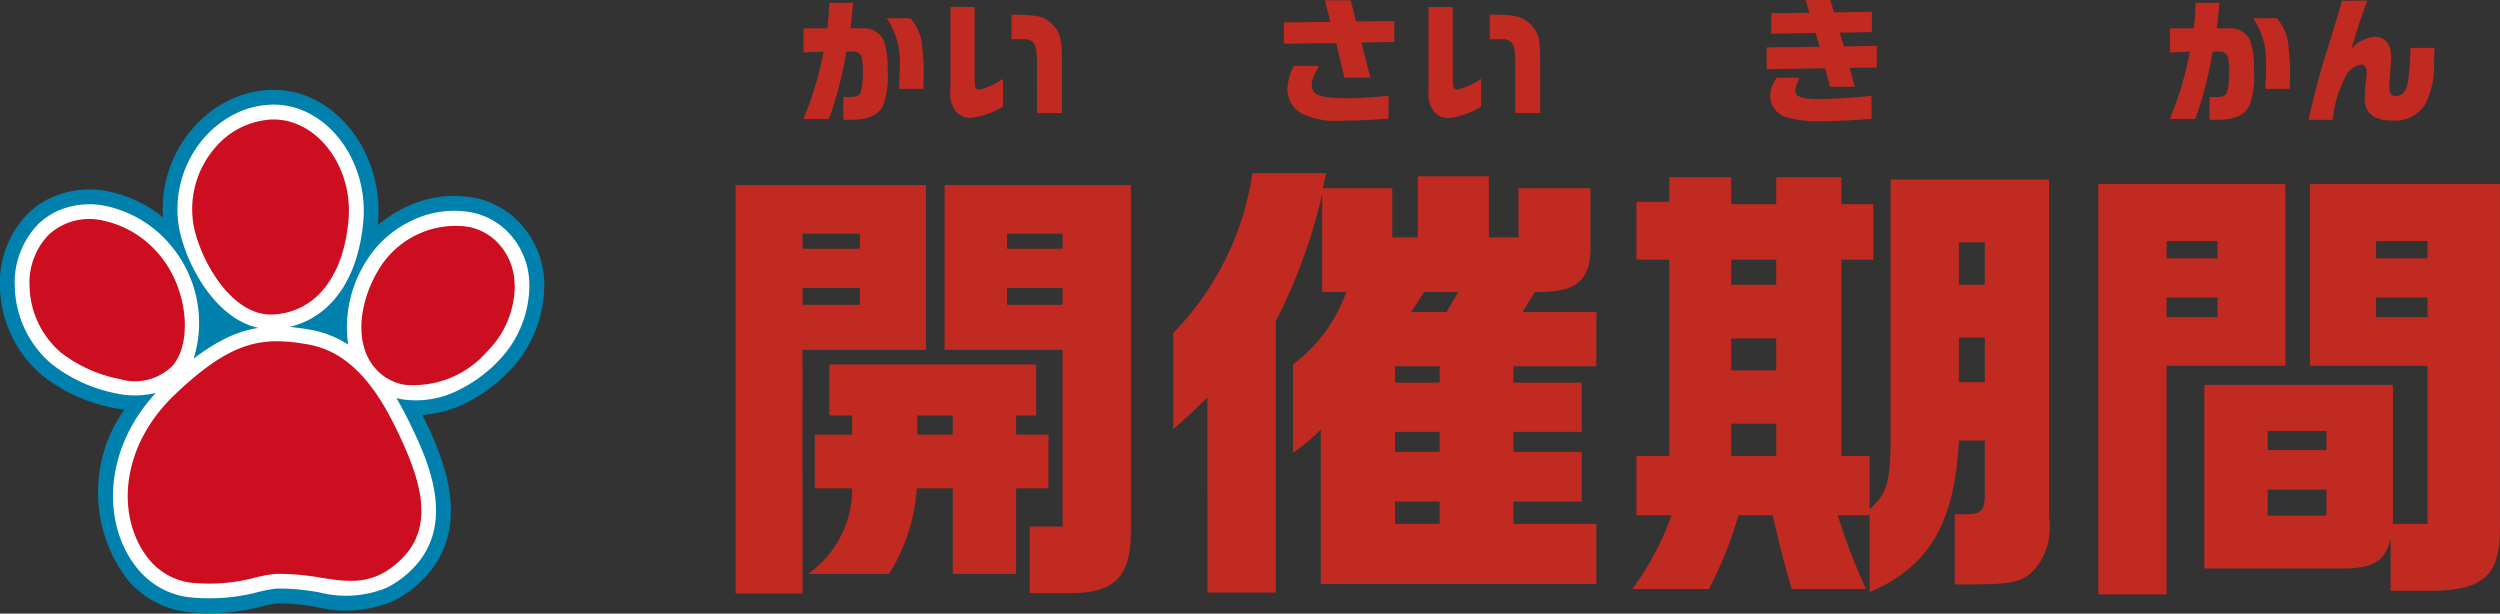
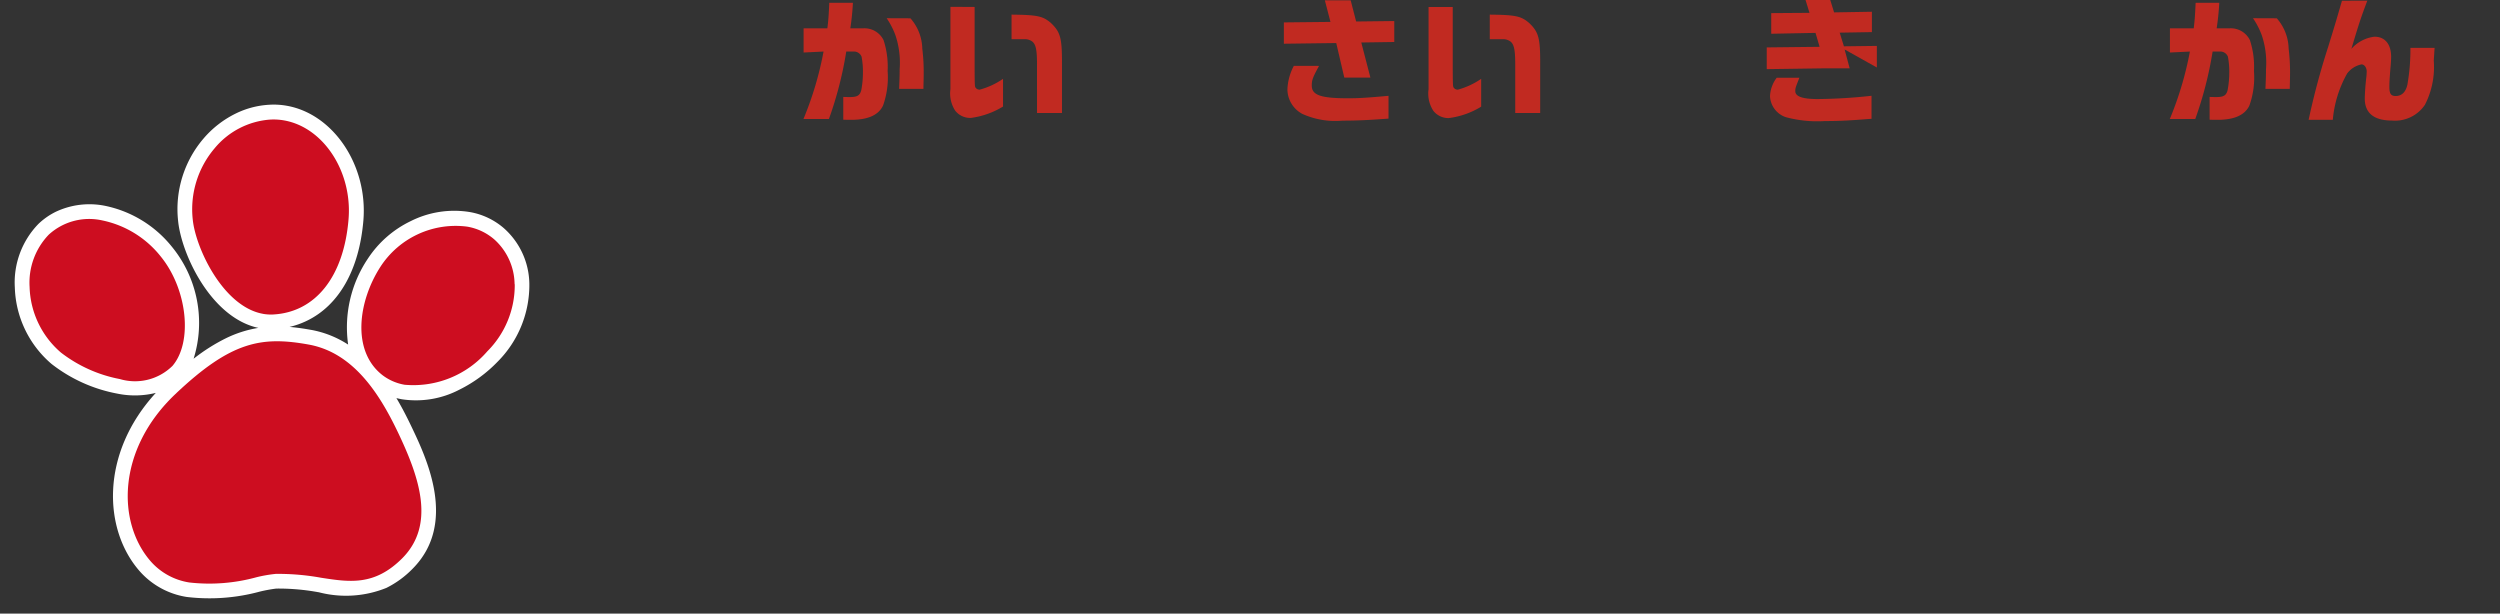
<svg xmlns="http://www.w3.org/2000/svg" width="109.782" height="26.944" viewBox="0 0 109.782 26.944">
  <rect x="0" y="0" width="109.782" height="26.944" fill="#333333" stroke="none" />
  <defs>
    <clipPath id="a">
      <rect width="23.902" height="23" fill="none" />
    </clipPath>
  </defs>
  <g transform="translate(-132 -2199.056)">
    <g transform="translate(5 1127)">
      <path d="M-5.712-3.7v1.062l.876-.042A14.73,14.73,0,0,1-5.718.282H-4.6a16.275,16.275,0,0,0,.762-2.964h.324a.36.36,0,0,1,.348.228,3.455,3.455,0,0,1,.06.666,4.266,4.266,0,0,1-.072.8c-.06.234-.174.306-.492.306-.024,0-.192,0-.3-.006v1c.144.006.264.006.348.006q1.107,0,1.4-.63a3.679,3.679,0,0,0,.2-1.512,3.733,3.733,0,0,0-.18-1.362A.936.936,0,0,0-3.1-3.7H-3.66a11.273,11.273,0,0,0,.114-1.122H-4.584c-.024.558-.042.792-.084,1.122Zm3.648-.444A3.487,3.487,0,0,1-1.68-3.4a3.8,3.8,0,0,1,.186,1.5c0,.24-.006.444-.024.858H-.45c.006-.336.012-.5.012-.648A8.45,8.45,0,0,0-.5-2.814,2.079,2.079,0,0,0-1.02-4.14Zm2.8-.5v3.612a1.388,1.388,0,0,0,.21.948.836.836,0,0,0,.69.318,3.594,3.594,0,0,0,1.41-.5V-1.482a3.353,3.353,0,0,1-1.02.474.214.214,0,0,1-.174-.072c-.048-.06-.048-.06-.054-.78V-4.638ZM5.634.018v-2.13c.006-1.164-.066-1.422-.486-1.824-.354-.3-.582-.354-1.728-.366v1.08h.57a.535.535,0,0,1,.348.108c.15.132.2.366.2,1V.018Z" transform="translate(168 1077)" fill="#c12a21" />
      <path d="M-5.622-3.96v.936l2.3-.03.354,1.518h1.146l-.4-1.542L-.774-3.1V-4.02L-2.448-4l-.24-.93H-3.822l.246.948Zm.438,1.908a2.4,2.4,0,0,0-.282,1.038A1.234,1.234,0,0,0-4.818.054a3.5,3.5,0,0,0,1.764.3C-2.43.354-1.9.33-1.026.264v-1c-.936.084-1.308.108-1.77.108-1.206,0-1.6-.138-1.6-.558,0-.246.042-.354.318-.864ZM.732-4.638v3.612a1.388,1.388,0,0,0,.21.948.836.836,0,0,0,.69.318,3.594,3.594,0,0,0,1.41-.5V-1.482a3.353,3.353,0,0,1-1.02.474.214.214,0,0,1-.174-.072c-.048-.06-.048-.06-.054-.78V-4.638ZM5.634.018v-2.13c.006-1.164-.066-1.422-.486-1.824-.354-.3-.582-.354-1.728-.366v1.08h.57a.535.535,0,0,1,.348.108c.15.132.2.366.2,1V.018Z" transform="translate(189 1077)" fill="#c12a21" />
-       <path d="M-2.418-2.862v.954L.144-1.944l.222.81h1.08l-.222-.828L2.418-1.98v-.948L.972-2.91l-.186-.6L2.2-3.534v-.894L.54-4.4.372-4.944H-.714l.174.564-1.68.012v.906L-.276-3.5l.18.612ZM-1.98-1.53a1.44,1.44,0,0,0-.294.81A1.022,1.022,0,0,0-1.584.2,5.313,5.313,0,0,0,.132.372c.63,0,1.11-.024,2.052-.1V-.738a23.2,23.2,0,0,1-2.37.144c-.66,0-.978-.114-.978-.348,0-.126.006-.144.18-.588Z" transform="translate(207 1077)" fill="#c12a21" />
+       <path d="M-2.418-2.862v.954L.144-1.944h1.08l-.222-.828L2.418-1.98v-.948L.972-2.91l-.186-.6L2.2-3.534v-.894L.54-4.4.372-4.944H-.714l.174.564-1.68.012v.906L-.276-3.5l.18.612ZM-1.98-1.53a1.44,1.44,0,0,0-.294.81A1.022,1.022,0,0,0-1.584.2,5.313,5.313,0,0,0,.132.372c.63,0,1.11-.024,2.052-.1V-.738a23.2,23.2,0,0,1-2.37.144c-.66,0-.978-.114-.978-.348,0-.126.006-.144.18-.588Z" transform="translate(207 1077)" fill="#c12a21" />
      <path d="M-5.712-3.7v1.062l.876-.042A14.73,14.73,0,0,1-5.718.282H-4.6a16.275,16.275,0,0,0,.762-2.964h.324a.36.36,0,0,1,.348.228,3.455,3.455,0,0,1,.06.666,4.266,4.266,0,0,1-.072.8c-.06.234-.174.306-.492.306-.024,0-.192,0-.3-.006v1c.144.006.264.006.348.006q1.107,0,1.4-.63a3.679,3.679,0,0,0,.2-1.512,3.733,3.733,0,0,0-.18-1.362A.936.936,0,0,0-3.1-3.7H-3.66a11.273,11.273,0,0,0,.114-1.122H-4.584c-.024.558-.042.792-.084,1.122Zm3.648-.444A3.487,3.487,0,0,1-1.68-3.4a3.8,3.8,0,0,1,.186,1.5c0,.24-.006.444-.024.858H-.45c.006-.336.012-.5.012-.648A8.45,8.45,0,0,0-.5-2.814,2.079,2.079,0,0,0-1.02-4.14Zm3.906-.768c-.288,1-.324,1.11-.612,2.046A32.382,32.382,0,0,0,.378.318H1.44a5.017,5.017,0,0,1,.63-2.034,1.043,1.043,0,0,1,.63-.4c.126,0,.228.138.228.312a2.623,2.623,0,0,1-.018.27c-.036.282-.066.744-.066.924,0,.63.408.96,1.194.96a1.584,1.584,0,0,0,1.446-.69,3.638,3.638,0,0,0,.39-1.938c.006-.084.018-.306.036-.564H4.848a8.913,8.913,0,0,1-.132,1.614c-.072.33-.252.5-.516.5-.21,0-.276-.1-.276-.408,0-.186.018-.462.048-.828.018-.18.03-.4.03-.48,0-.558-.27-.888-.732-.888a1.6,1.6,0,0,0-1.014.534c.354-1.182.408-1.338.7-2.118Z" transform="translate(228 1077)" fill="#c12a21" />
-       <path d="M-33.58-3A4.564,4.564,0,0,1-35.52.76h3.56A8.123,8.123,0,0,0-30.74-3h1.58V.76h2.78V-3h1.42V-5.36h-1.42V-6.2h.88V-8.44h-9.08V-6.2h1v.84h-1.64V-3Zm2.86-2.36V-6.2h1.56v.84ZM-38.7-16.32V1.62h2.94V-9.08h5.42v-7.24Zm2.94,5.26v-.74h2.52v.74Zm0-2.46v-.66h2.52v.66Zm6.24-2.8v7.24h5.18v7.76h-1.44V1.6h1.6c2.14.04,2.86-.68,2.84-2.86V-16.32Zm2.74,5.26v-.74h2.44v.74Zm0-2.46v-.66h2.44v.66Zm7.3,7.92c.8-.7.94-.84,1.5-1.4V1.58h3V-10.34a24.02,24.02,0,0,0,2.04-5.58v4.3h1.06a6.875,6.875,0,0,1-2.34,3.18v3.88A8.8,8.8,0,0,0-13-5.58V1.2H-.9V-1.44H-4.54v-.98h3V-4.6h-3v-.88h3V-7.64h-3v-.72H-.9v-2.38H-4.14l.54-.88c1.92.02,2.5-.52,2.44-2.24v-2.32H-4.32v2.16h-1.3V-16.7H-8.74v2.68H-9.86v-2.16h-3.06l.16-.66H-16a12.742,12.742,0,0,1-3.48,7.02Zm9.74,4.16v-.98h1.96v.98Zm0-3.16v-.88h1.96v.88Zm0-3.04v-.72h1.96v.72Zm.7-3.1.58-.88h1.5l-.52.88ZM2.4-1.82A12.317,12.317,0,0,1,.68,1.42H4.04a16.857,16.857,0,0,0,1.3-3.24h1.5c.44,1.86.52,2.14.84,3.24h3.26A26.939,26.939,0,0,1,9.7-1.82h1.4V1.56C13.72.44,14.84-1.48,15.02-5.1h1.14v2.26c0,.8-.12.96-.78.98h-.54V1.22h.96c1.66-.02,2.06-.12,2.6-.72a2.878,2.878,0,0,0,.58-2.22V-16.56H12.02V-4.82c-.04,1.62-.18,2.06-.92,2.74V-4.42H9.86v-8.62h1.4v-2.44H9.86v-1.18H7v1.18H5.02v-1.18H2.3v1.08H.86v2.54H2.3v8.62H.86v2.6Zm2.62-2.6V-5.84H7v1.42Zm0-3.76v-1.4H7v1.4Zm0-3.76v-1.1H7v1.1ZM16.16-7.66H15.02V-9.62h1.14Zm-1.14-4.28V-13.8h1.14v1.86ZM33.98,1.5h1.48c2.66.02,3.36-.62,3.32-3.02V-16.36H30.44v7.98H35.6v6.94H34.08v-6.1H25.8V.52h5.92c1.46.02,2-.28,2.26-1.3Zm-5.4-3.3V-2.94h2.58V-1.8Zm0-2.88v-.84h2.58v.84Zm4.76-5.84v-.86H35.6v.86Zm0-2.58v-.76H35.6v.76Zm-12.2-3.26V1.66h3V-8.38h5.22v-7.98Zm3,5.84v-.86h2.24v.86Zm0-2.58v-.76h2.24v.76Z" transform="translate(198 1096.5)" fill="#c12a21" />
      <g transform="translate(127 1076)">
        <g transform="translate(0 0)" clip-path="url(#a)">
-           <path d="M17.27,22.449a5.321,5.321,0,0,1-3.371.261l-.039-.006a9.065,9.065,0,0,0-1.71-.149c-.084.006-.423.079-.606.118a8.959,8.959,0,0,1-3.463.24,4.106,4.106,0,0,1-2.421-1.329,6.3,6.3,0,0,1-.2-7.544q-.207-.022-.421-.06a7.284,7.284,0,0,1-3.2-1.45A5.243,5.243,0,0,1,0,8.7a4.339,4.339,0,0,1,1.24-3.279,3.7,3.7,0,0,1,.937-.653,4.1,4.1,0,0,1,2.543-.314A5.527,5.527,0,0,1,7.156,5.6,5.4,5.4,0,0,1,8.443,1.718,5.077,5.077,0,0,1,10.059.461,4.475,4.475,0,0,1,11.784.007a3.916,3.916,0,0,1,.934.056c2.372.428,4.115,3,3.885,5.733,0,.05-.009.1-.014.149a5.455,5.455,0,0,1,1.167-.764,4.9,4.9,0,0,1,2.984-.456,3.726,3.726,0,0,1,1.831.872A3.96,3.96,0,0,1,23.9,8.489a5.425,5.425,0,0,1-1.575,3.9,6.714,6.714,0,0,1-1.864,1.362,5.165,5.165,0,0,1-1.909.529c.036.075.074.151.111.229.666,1.4,2.227,4.668-.081,6.984a4.861,4.861,0,0,1-1.31.956" transform="translate(0 0)" fill="#0080ad" />
          <path d="M18.3,23.176a4.733,4.733,0,0,1-2.987.2l-.041-.006a9.743,9.743,0,0,0-1.827-.156,6.553,6.553,0,0,0-.721.132,8.414,8.414,0,0,1-3.212.236A3.47,3.47,0,0,1,7.46,22.467c-1.622-1.827-1.753-5.182.694-7.846a3.825,3.825,0,0,1-1.69.032,6.69,6.69,0,0,1-2.892-1.306A4.591,4.591,0,0,1,1.963,9.992,3.689,3.689,0,0,1,3,7.2a3.043,3.043,0,0,1,.772-.537,3.46,3.46,0,0,1,2.143-.259A5.077,5.077,0,0,1,8.858,8.2a5.275,5.275,0,0,1,.956,4.921,8.128,8.128,0,0,1,1.4-.89,5.093,5.093,0,0,1,1.444-.464c-2.083-.449-3.38-3.236-3.525-4.7a4.769,4.769,0,0,1,1.116-3.615,4.421,4.421,0,0,1,1.407-1.095,3.82,3.82,0,0,1,1.475-.389,3.252,3.252,0,0,1,.784.046c2.051.37,3.556,2.63,3.354,5.039-.182,2.15-1.062,3.714-2.479,4.4h0a3.612,3.612,0,0,1-.765.271c.313.026.632.073.962.132A4.428,4.428,0,0,1,16.6,12.5a5.408,5.408,0,0,1,.865-3.773,4.67,4.67,0,0,1,1.883-1.649,4.25,4.25,0,0,1,2.584-.4,3.086,3.086,0,0,1,1.517.72,3.323,3.323,0,0,1,1.108,2.427,4.768,4.768,0,0,1-1.391,3.424,6.077,6.077,0,0,1-1.684,1.232,4.116,4.116,0,0,1-2.524.42c-.081-.015-.161-.032-.239-.052.249.418.467.845.662,1.254.659,1.381,2.03,4.254.045,6.245a4.223,4.223,0,0,1-1.134.83" transform="translate(-1.312 -1.312)" fill="#fff" />
          <path d="M20.111,17.693c.952,2,1.63,4.043.171,5.507-1.216,1.212-2.3,1.045-3.561.85a10.55,10.55,0,0,0-1.987-.169,6.047,6.047,0,0,0-.844.146,7.8,7.8,0,0,1-2.955.231,2.84,2.84,0,0,1-1.677-.909c-1.506-1.7-1.516-4.917,1.069-7.367,2.448-2.319,3.783-2.545,5.854-2.171,2.016.364,3.159,2.266,3.93,3.882m-9.927-2.931c.919-1.05.668-3.4-.517-4.837A4.419,4.419,0,0,0,7.114,8.359a2.632,2.632,0,0,0-2.35.626,3.039,3.039,0,0,0-.841,2.3A3.936,3.936,0,0,0,5.3,14.163a6.094,6.094,0,0,0,2.588,1.163,2.339,2.339,0,0,0,2.293-.564m3.991-2.3a1.978,1.978,0,0,0,.447.028c1.86-.1,3.1-1.661,3.309-4.176.175-2.084-1.09-4.033-2.821-4.345a2.644,2.644,0,0,0-.634-.037,3.492,3.492,0,0,0-2.423,1.257,4.129,4.129,0,0,0-.963,3.129c.122,1.239,1.324,3.826,3.085,4.143m11.048-1.3A2.685,2.685,0,0,0,24.336,9.2a2.443,2.443,0,0,0-1.2-.568,3.936,3.936,0,0,0-3.807,1.763c-.976,1.511-1.279,3.691.087,4.757a2.23,2.23,0,0,0,.977.424,4.294,4.294,0,0,0,3.628-1.467,4.108,4.108,0,0,0,1.206-2.947" transform="translate(-2.623 -2.624)" fill="#cd0d20" />
        </g>
      </g>
    </g>
  </g>
</svg>